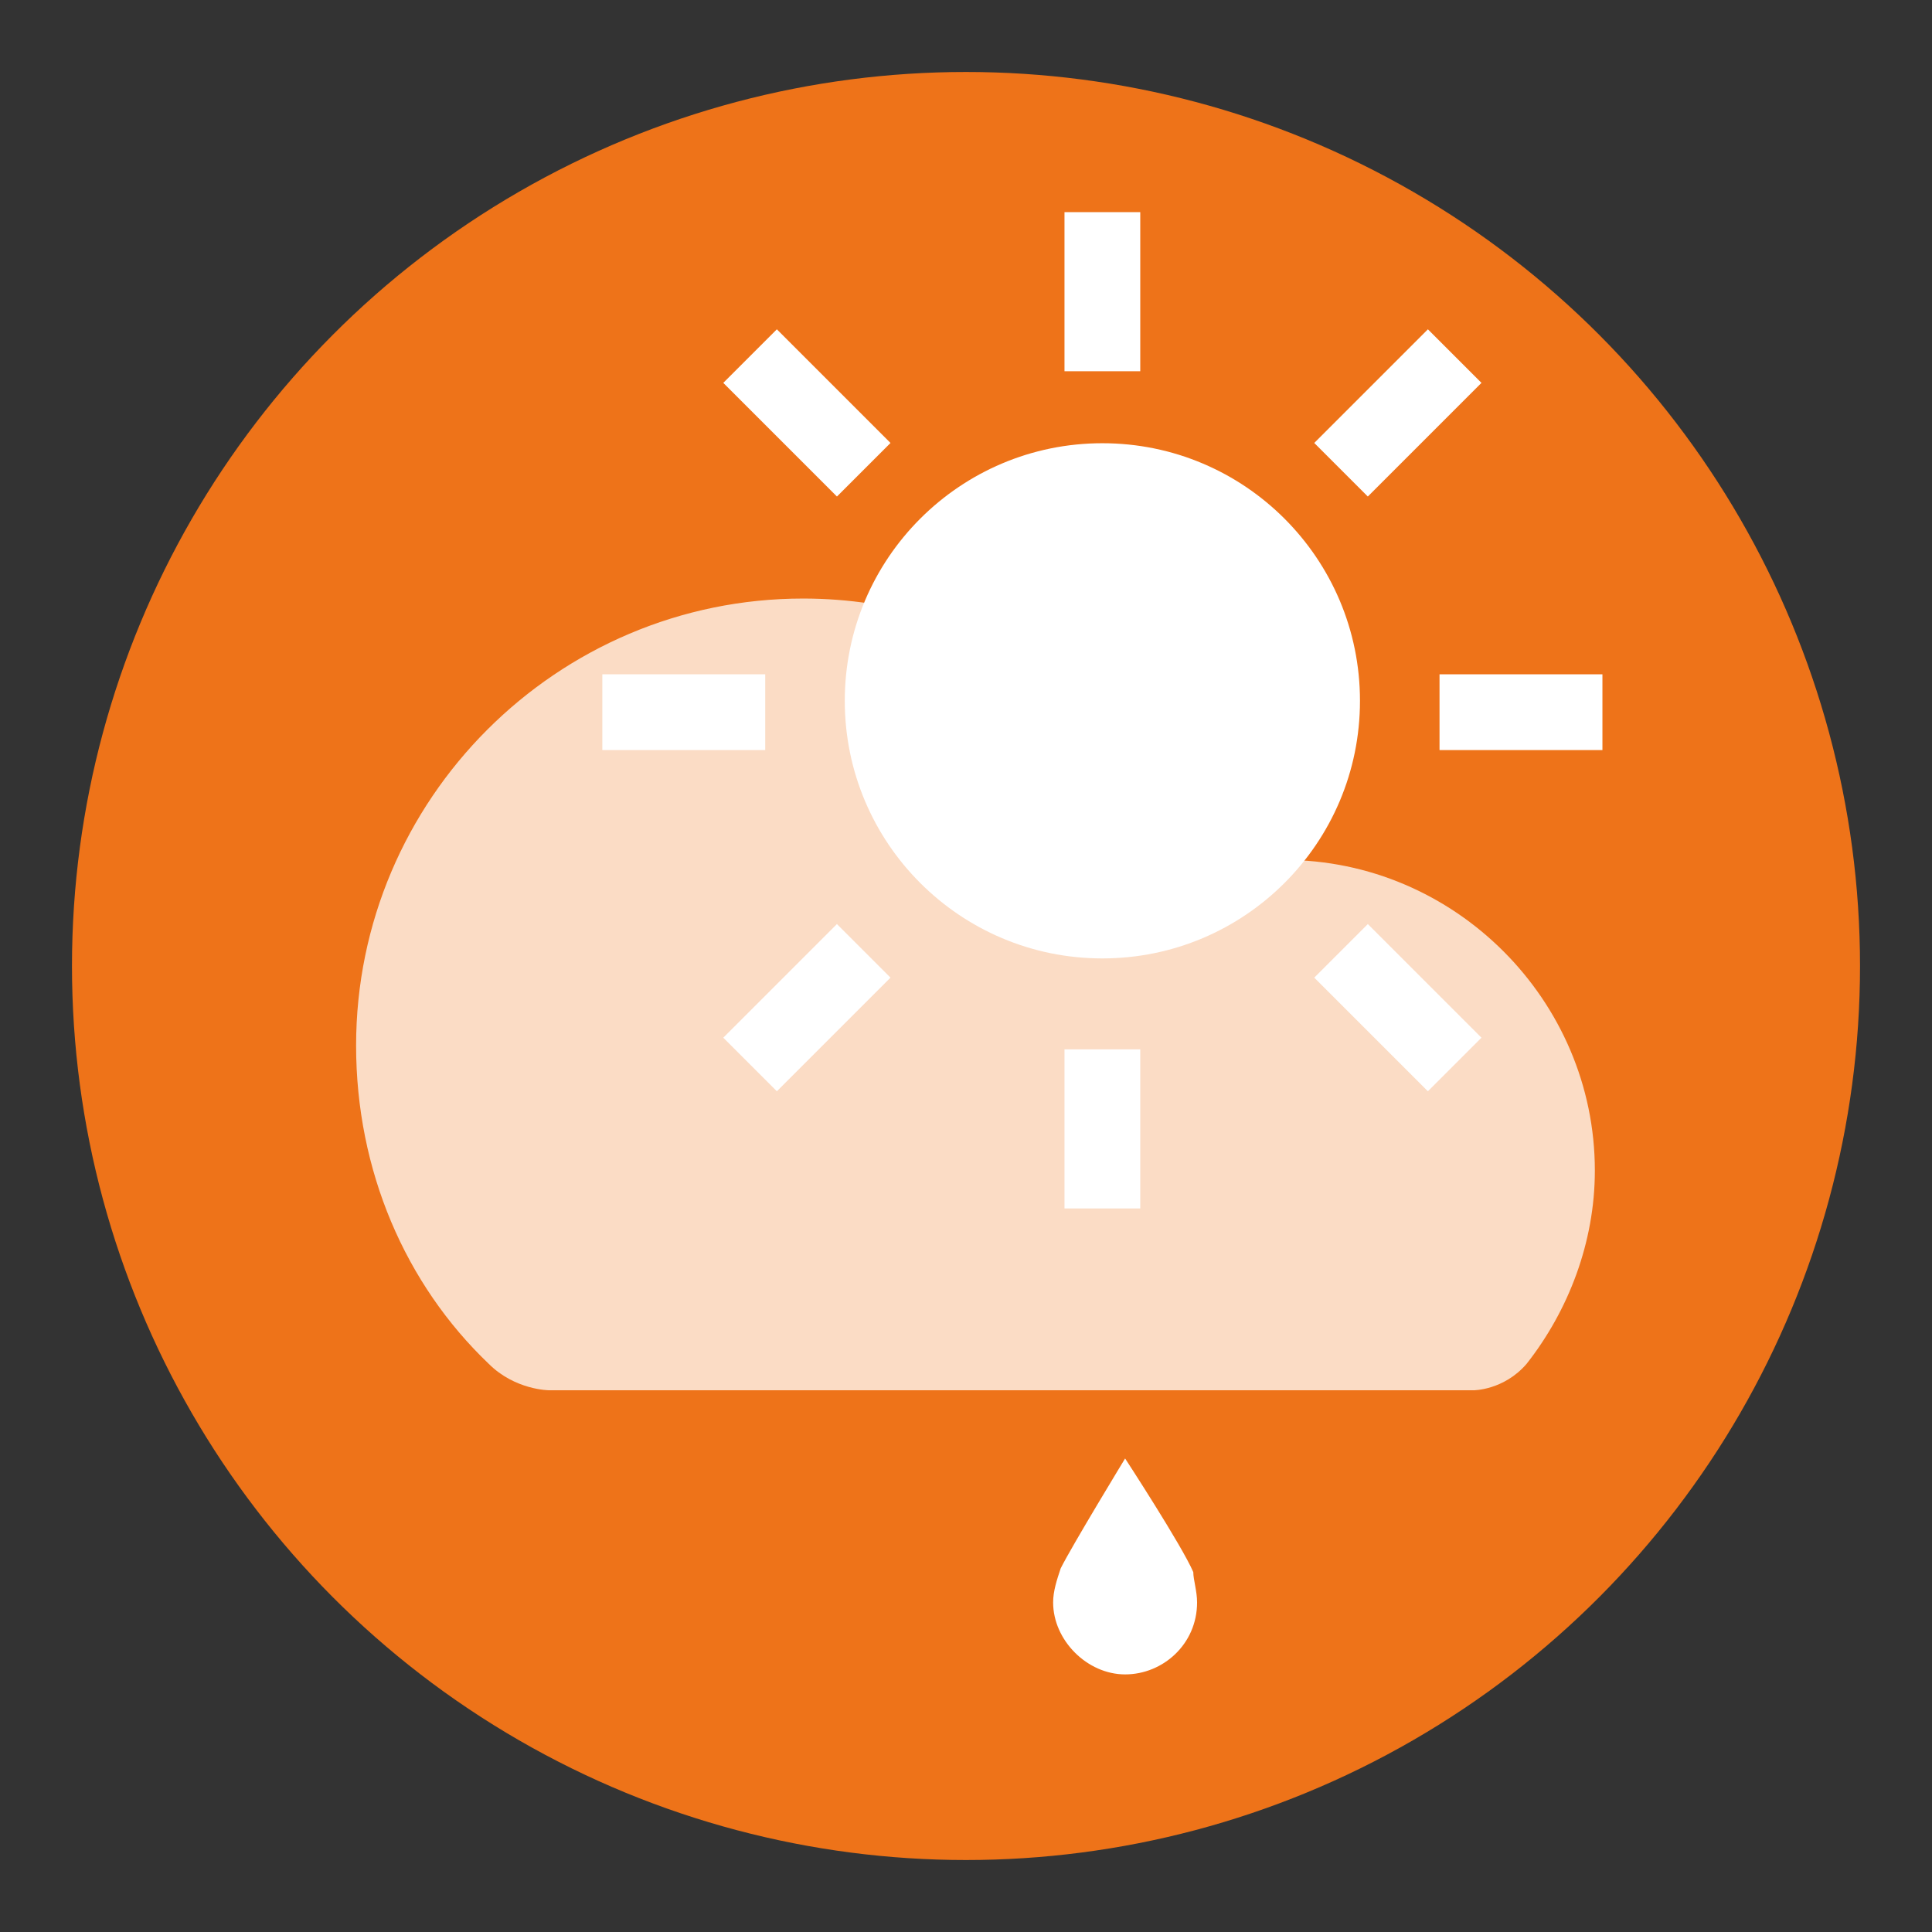
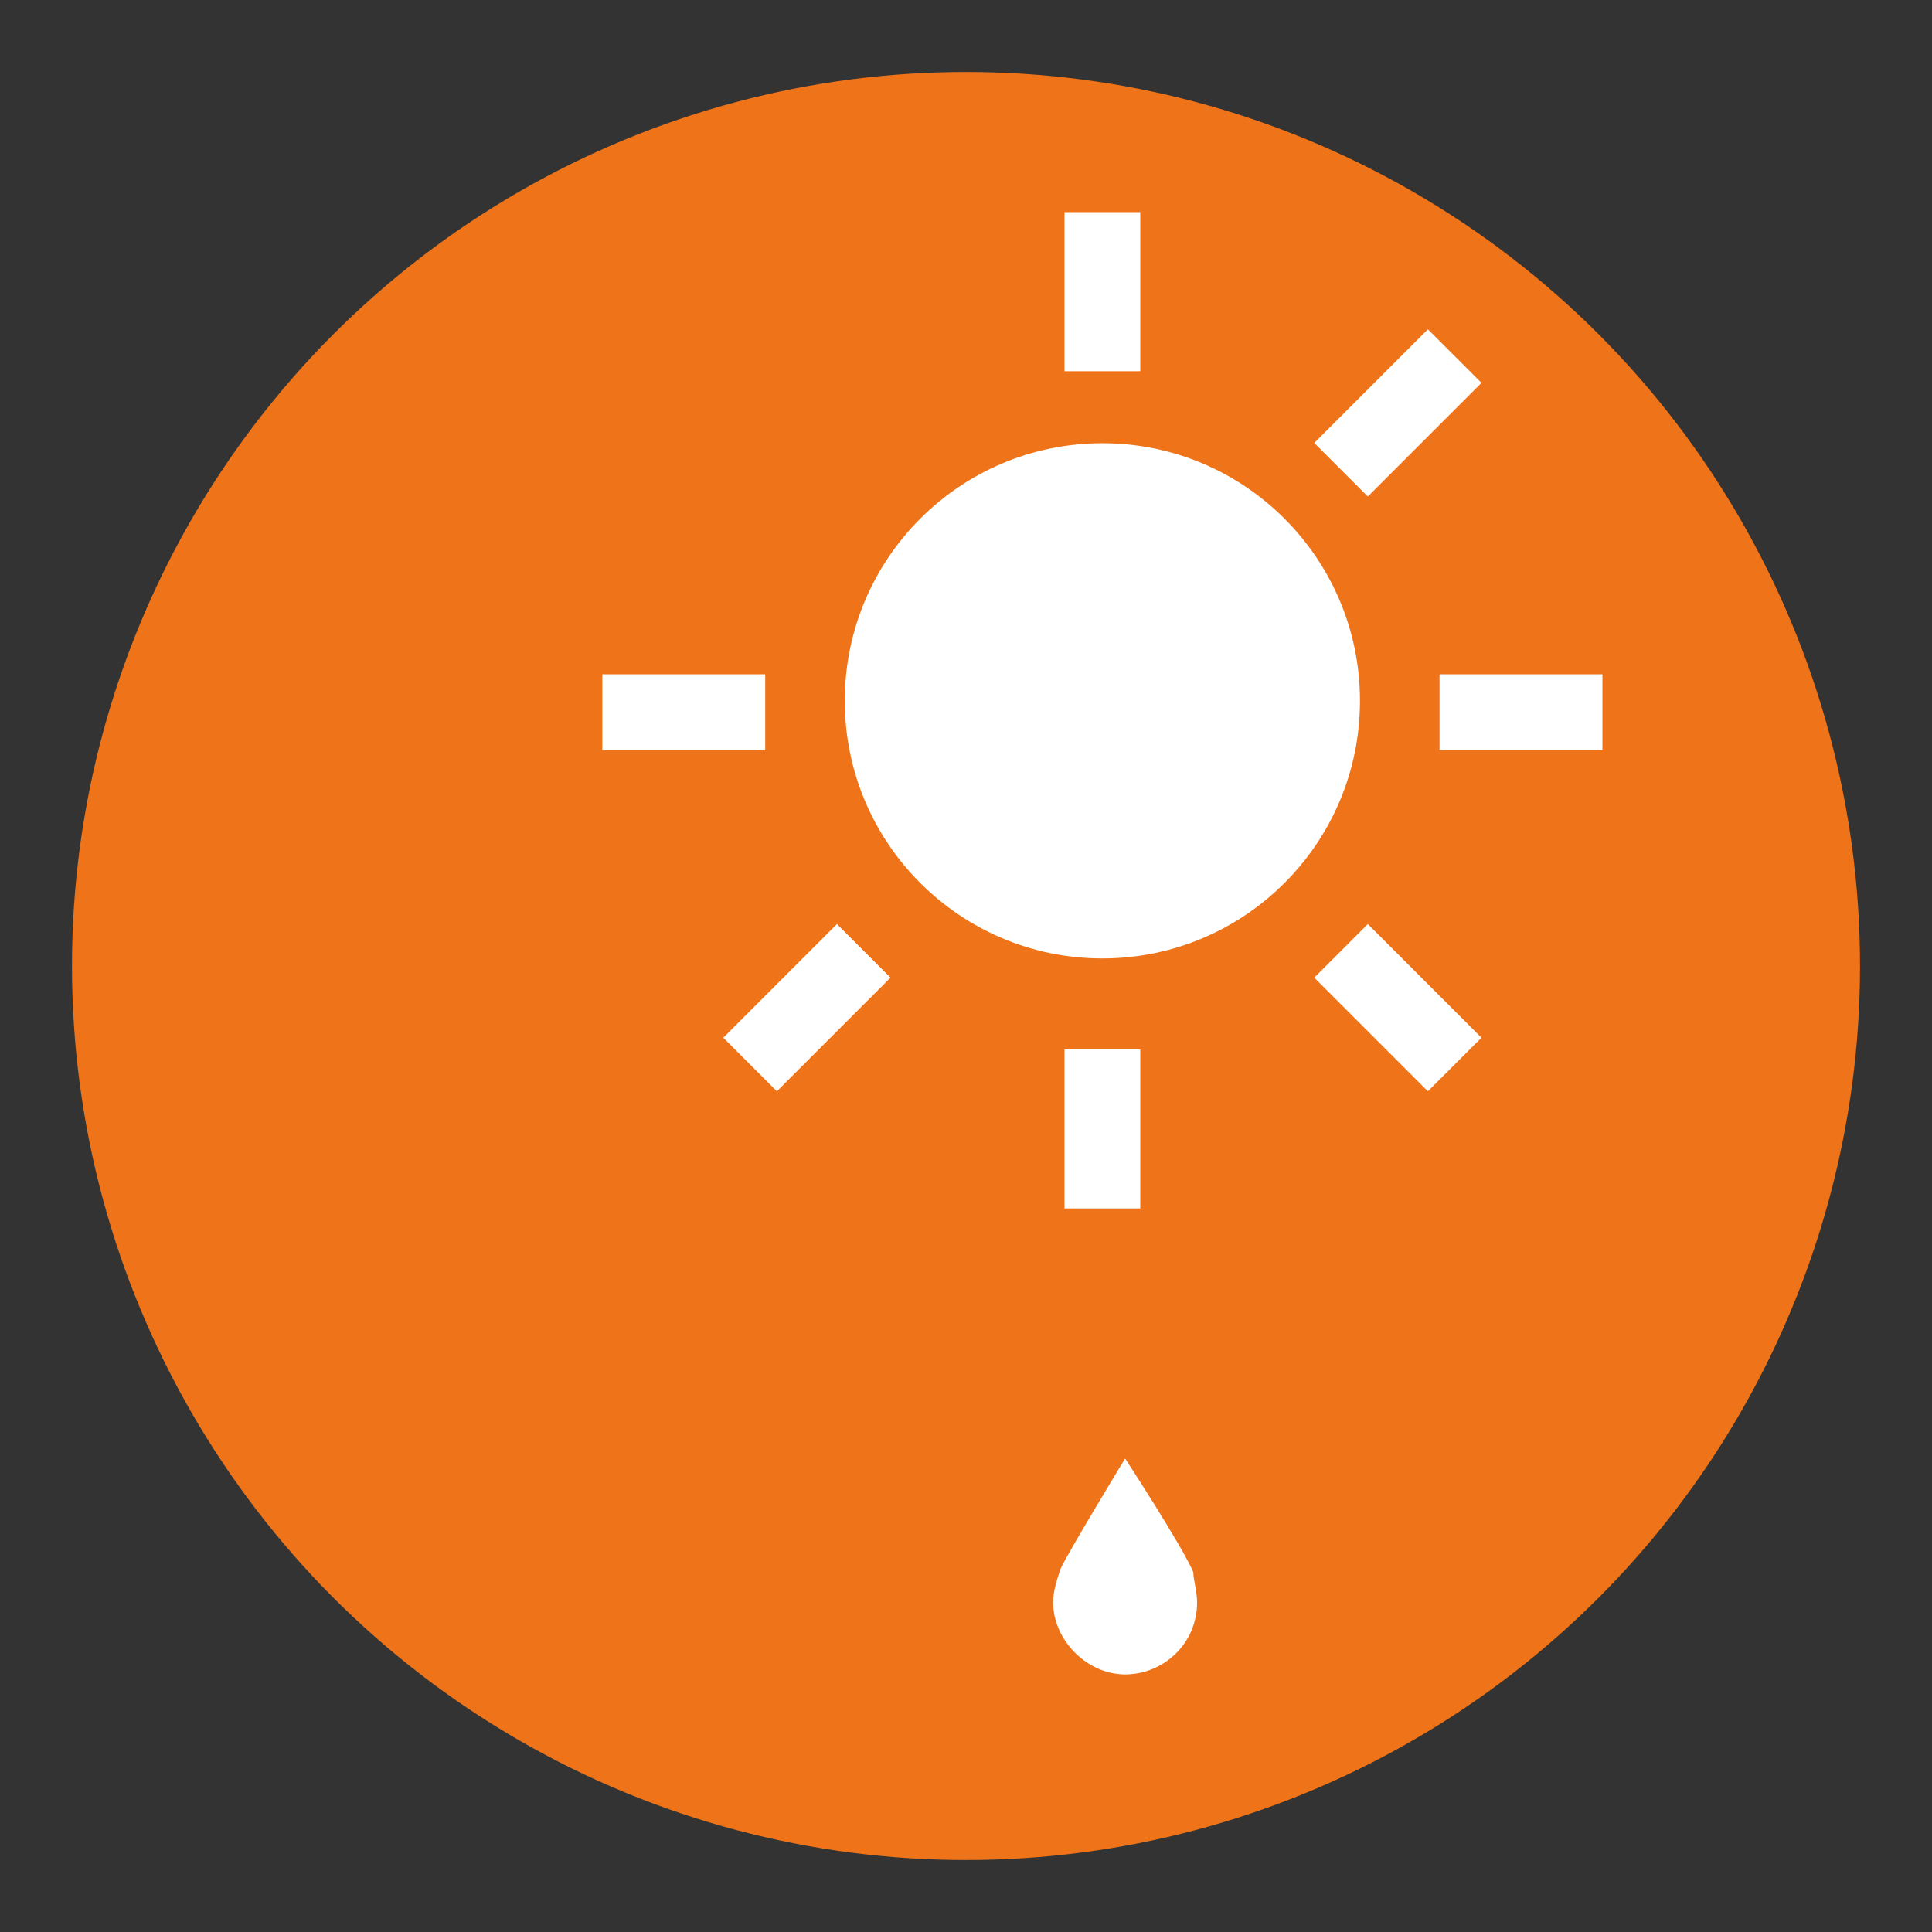
<svg xmlns="http://www.w3.org/2000/svg" viewBox="0 0 51 51" enable-background="new 0 0 51 51">
  <rect x="0" y="0" width="51" height="51" fill="#333333" stroke="none" />
  <circle cx="25.5" cy="25.5" r="23.6" fill="#ee7319" />
  <circle cx="29.1" cy="18.5" r="6.8" fill="#fff" />
  <g fill="none" stroke="#fff" stroke-width="2" stroke-miterlimit="10">
    <path d="m29.1 9.8v-4.2" />
    <path d="m29.1 31.9v-4.2" />
    <path d="m38 18.8h4.3" />
    <path d="m15.9 18.8h4.3" />
    <path d="m35.4 25.1l3 3" />
-     <path d="m19.8 9.4l3 3" />
    <path d="m22.8 25.1l-3 3" />
    <path d="m38.4 9.4l-3 3" />
  </g>
  <g fill="#fff">
-     <path d="m33.9 22.7c-.7 0-1.3.1-1.9.2-1.8-4.2-6-7.1-10.8-7.1-6.5 0-11.8 5.3-11.8 11.8 0 3.3 1.3 6.3 3.5 8.4.7.7 1.6.7 1.6.7h13.6.6 10.2c0 0 .8 0 1.4-.7 1.1-1.4 1.8-3.2 1.8-5.1 0-4.5-3.7-8.2-8.2-8.2" opacity=".75" />
    <path d="m31.6 42.3c0 1.1-.9 1.9-1.9 1.9s-1.9-.9-1.9-1.9c0-.3.1-.6.2-.9.3-.6 1.7-2.9 1.7-2.9s1.5 2.3 1.8 3c0 .2.1.5.1.8" />
  </g>
</svg>